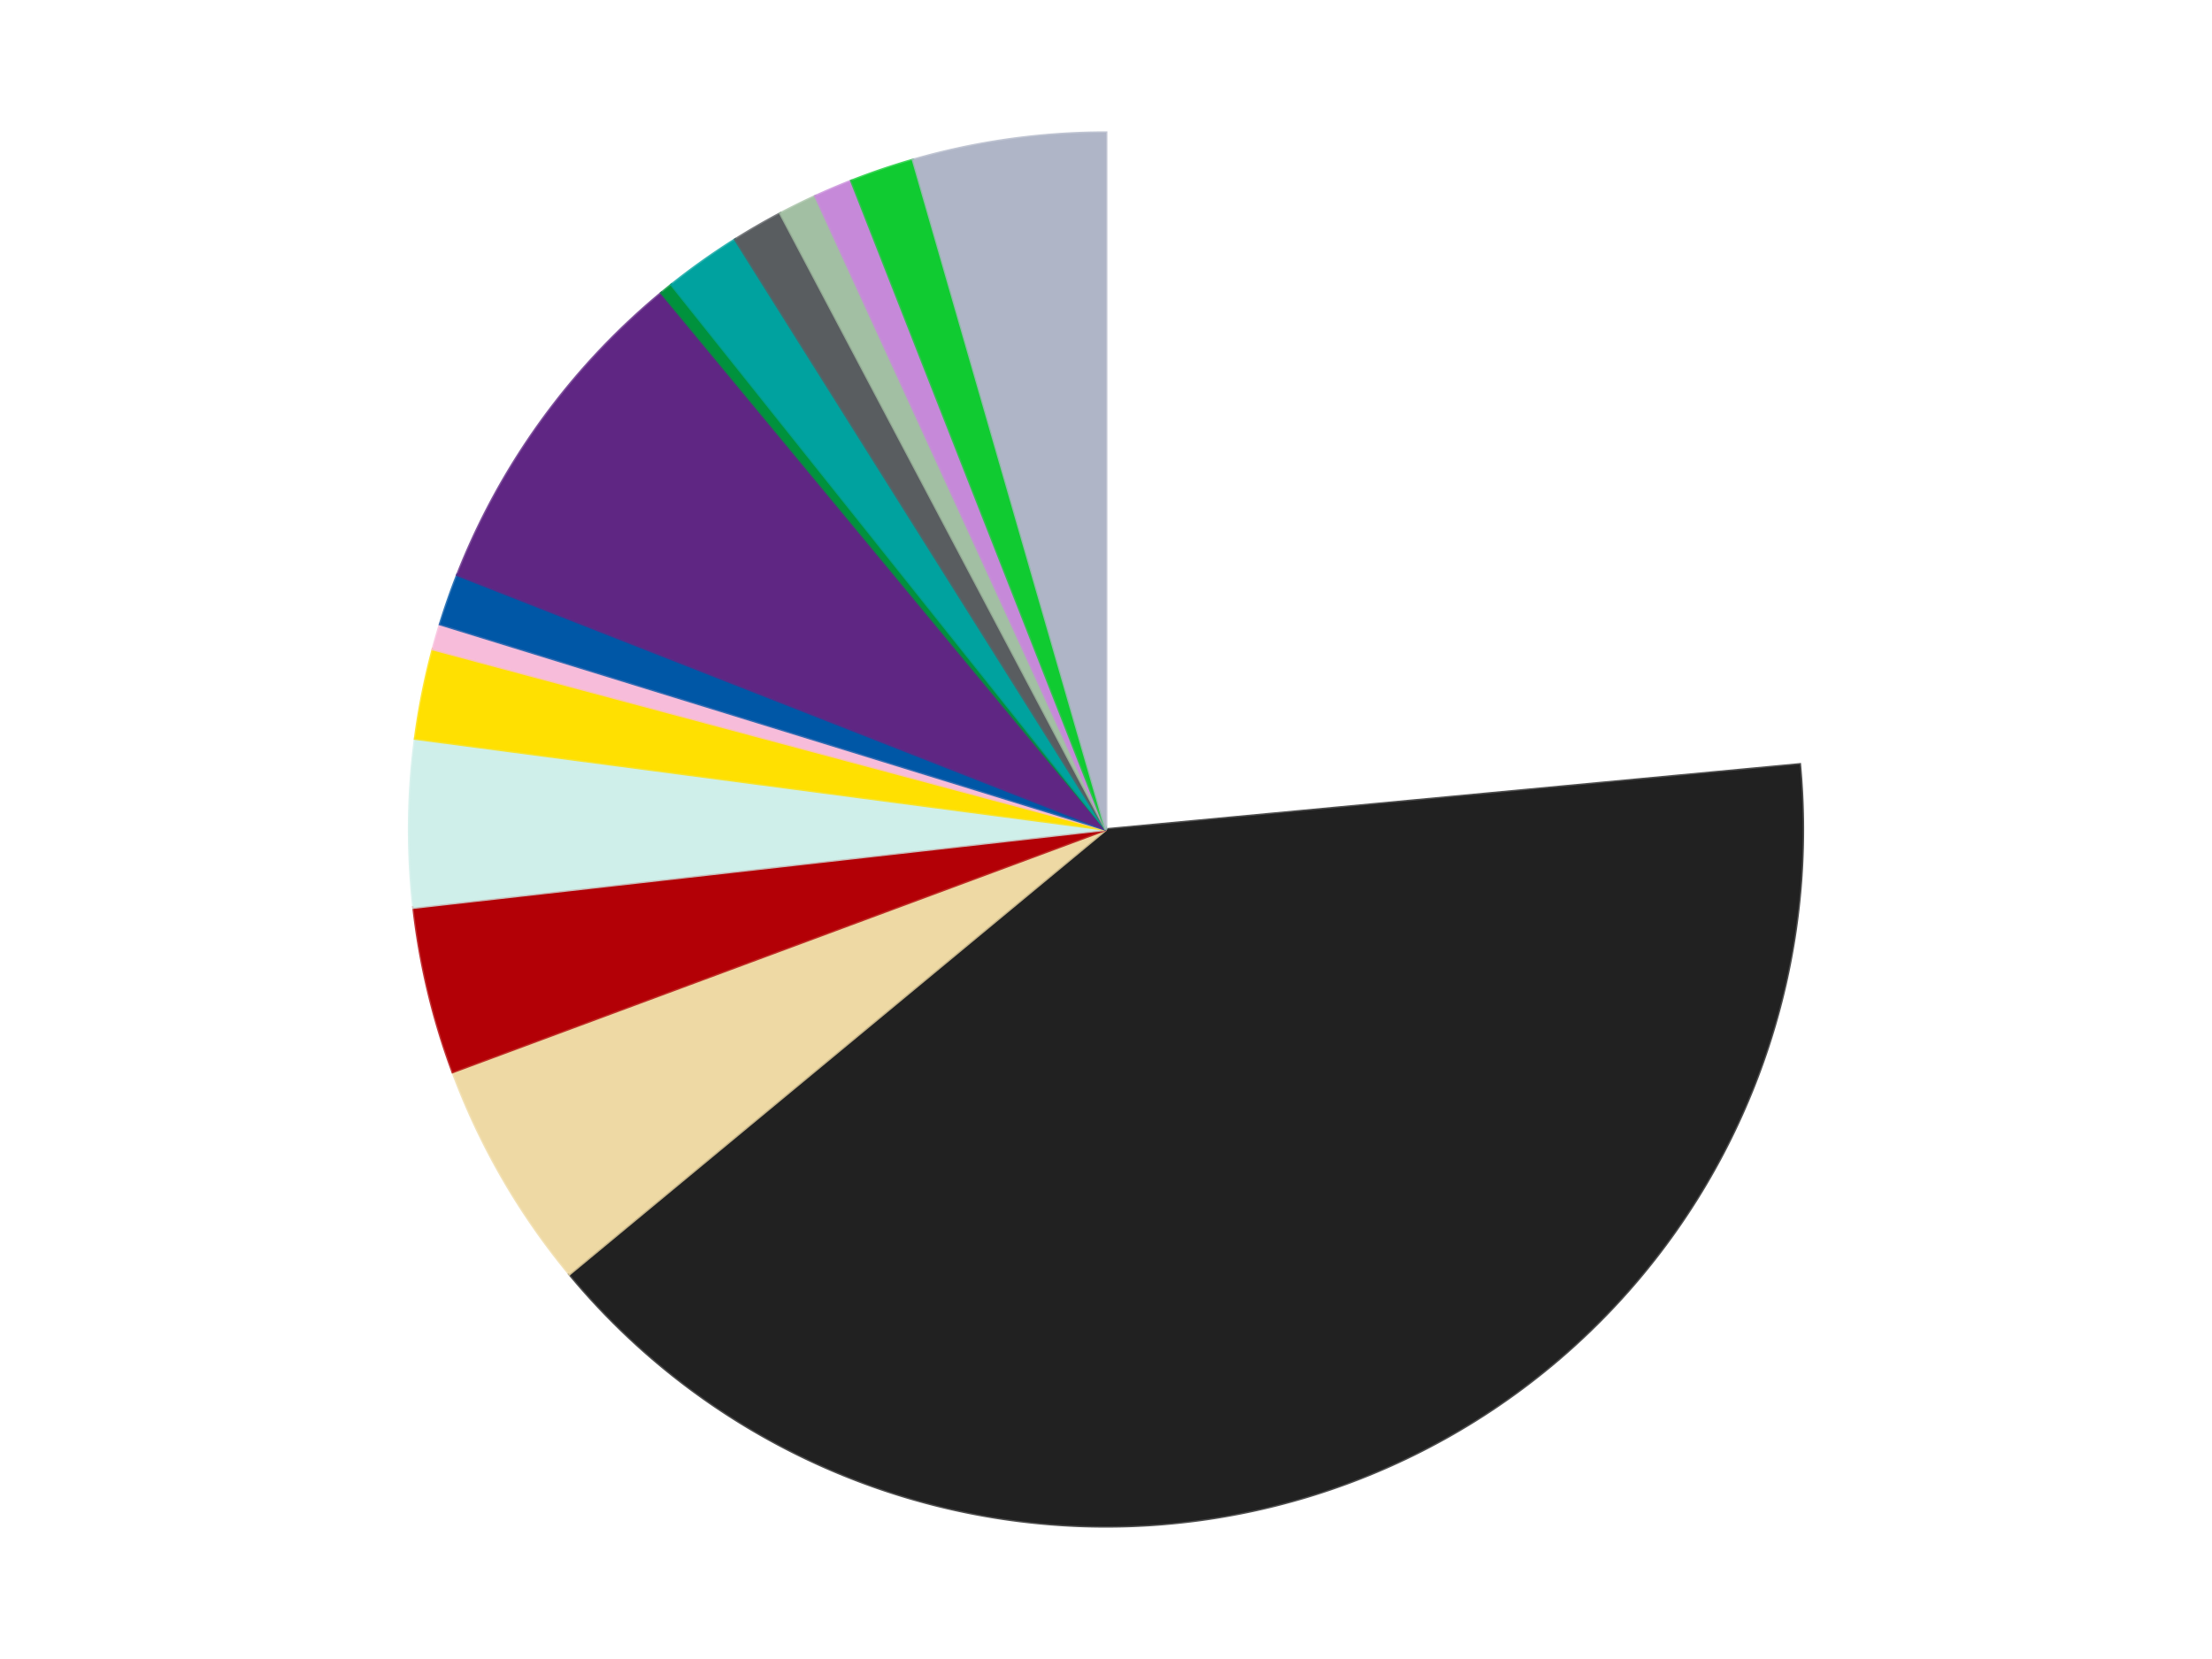
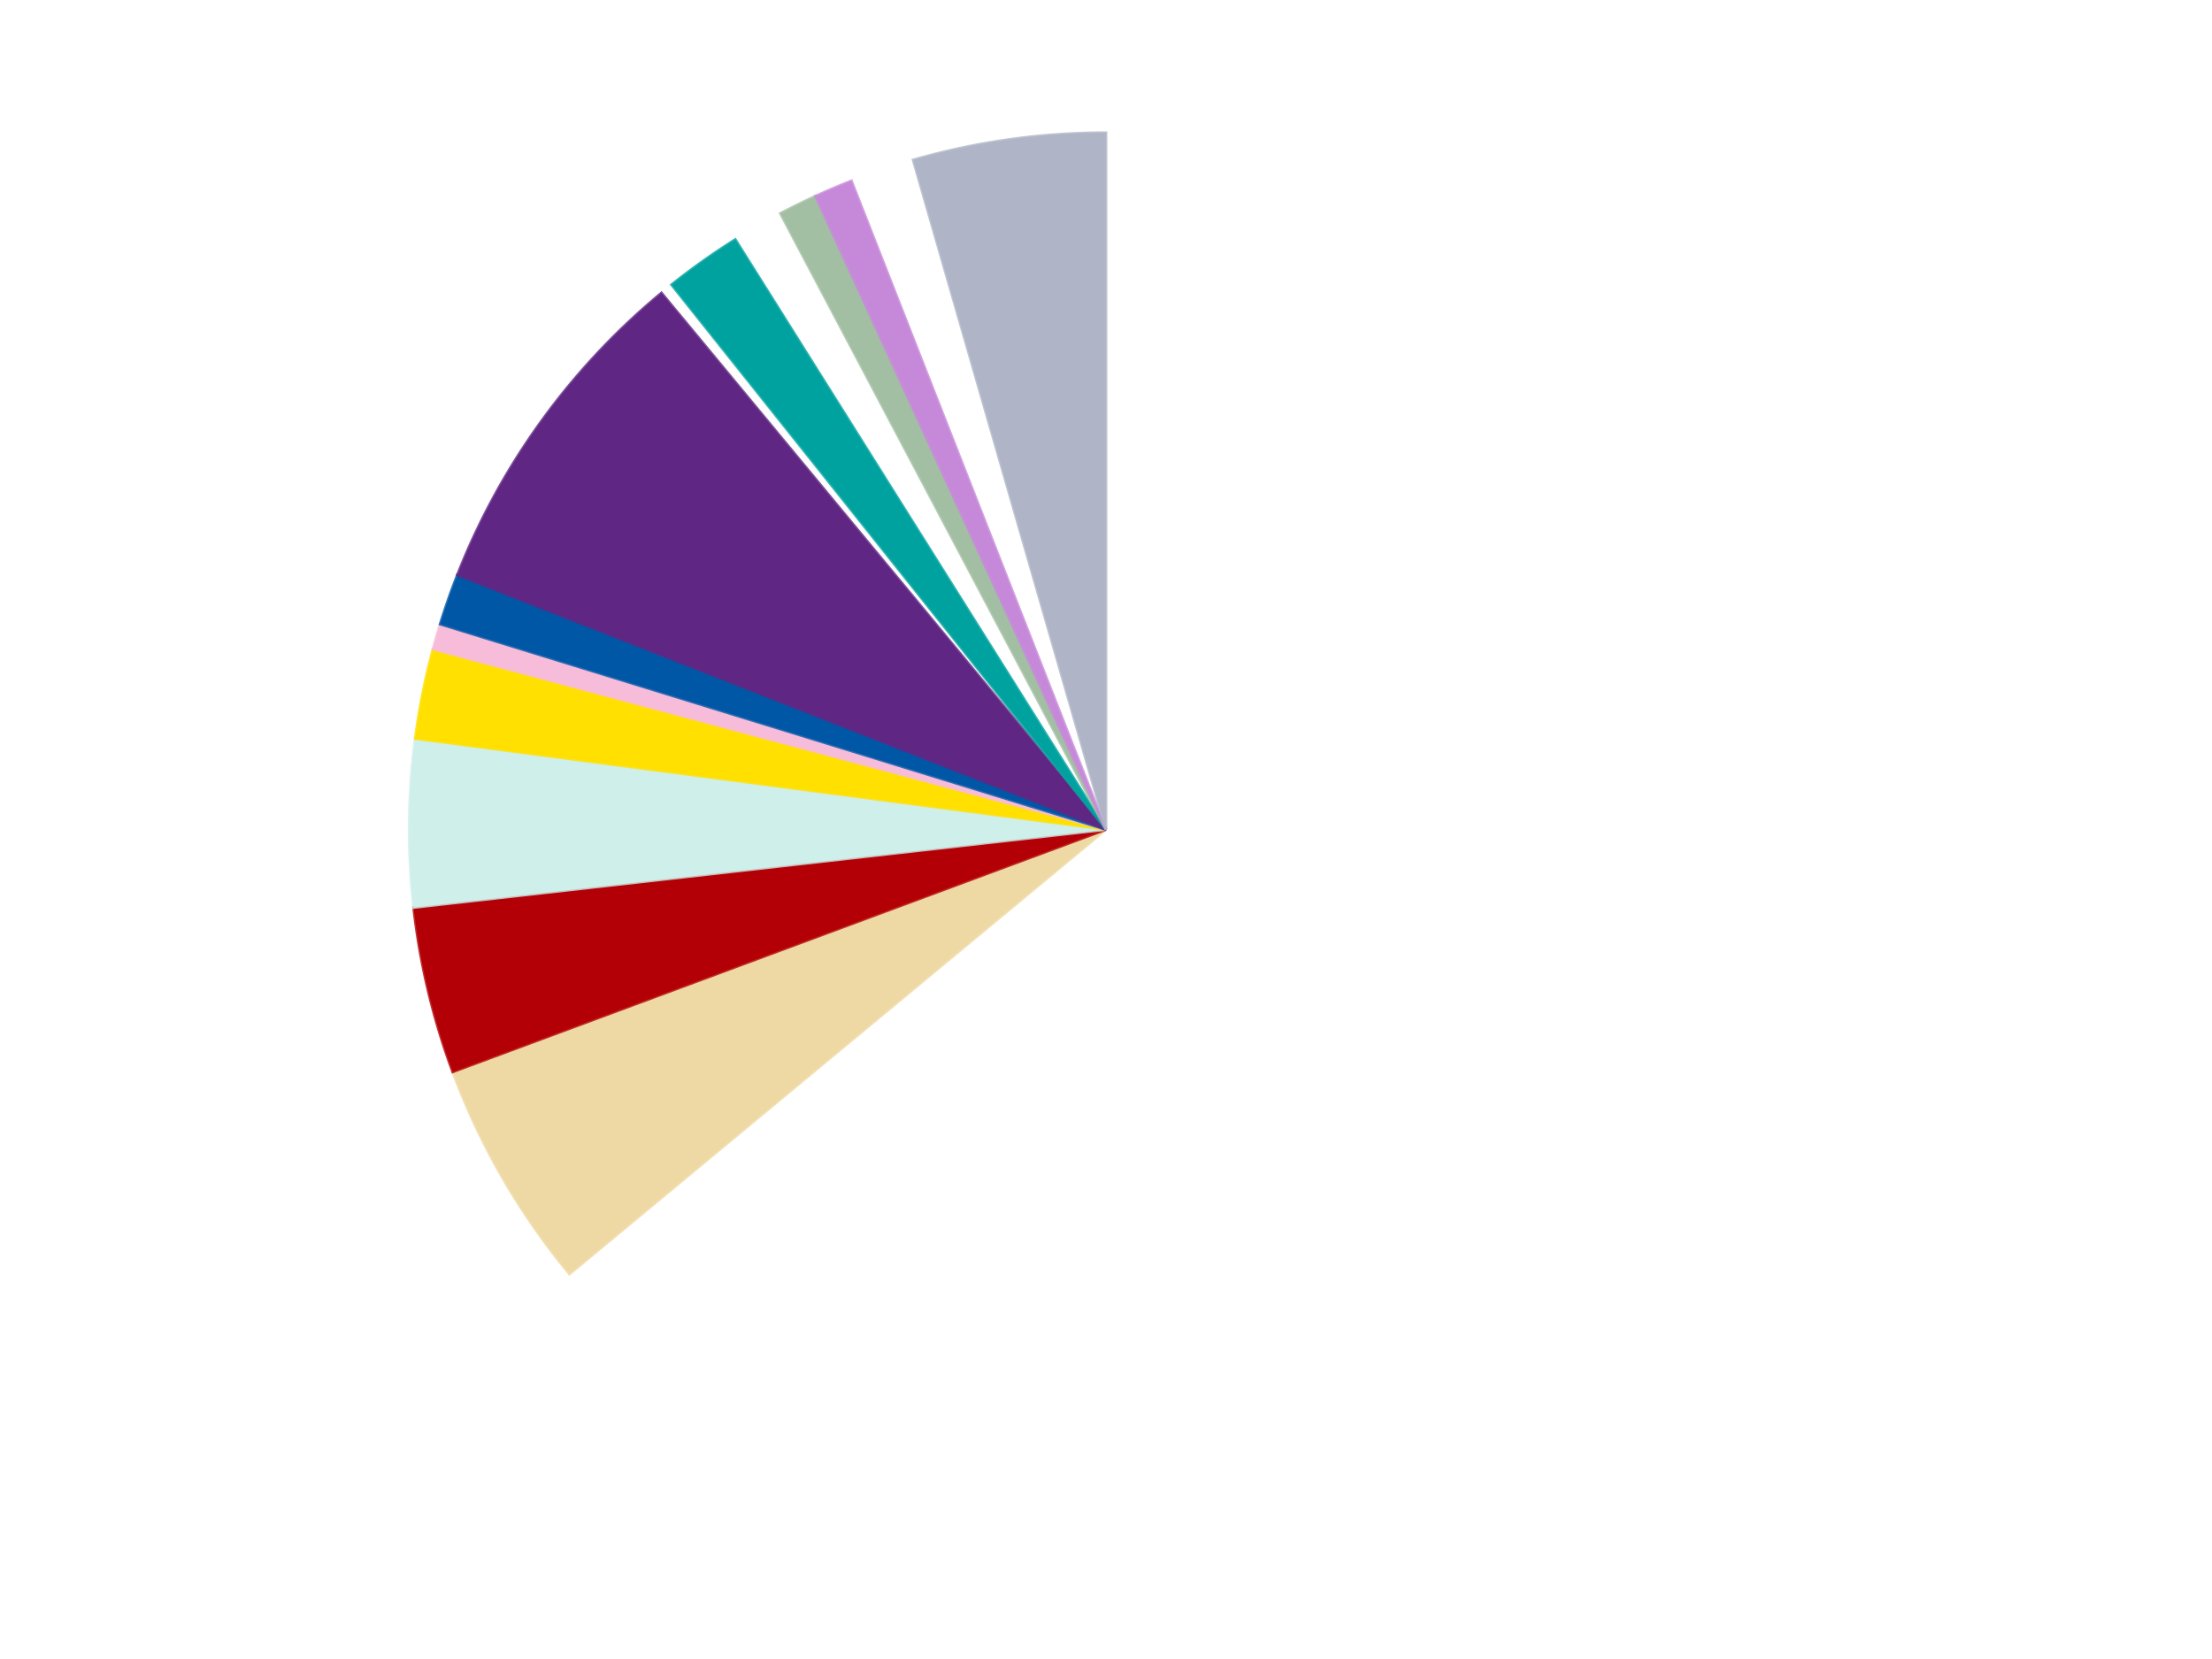
<svg xmlns="http://www.w3.org/2000/svg" xmlns:xlink="http://www.w3.org/1999/xlink" id="chart-55bb406e-02f8-4845-a76b-07bb5d256e9f" class="pygal-chart" viewBox="0 0 800 600">
  <defs>
    <style type="text/css">#chart-55bb406e-02f8-4845-a76b-07bb5d256e9f{-webkit-user-select:none;-webkit-font-smoothing:antialiased;font-family:Consolas,"Liberation Mono",Menlo,Courier,monospace}#chart-55bb406e-02f8-4845-a76b-07bb5d256e9f .title{font-family:Consolas,"Liberation Mono",Menlo,Courier,monospace;font-size:16px}#chart-55bb406e-02f8-4845-a76b-07bb5d256e9f .legends .legend text{font-family:Consolas,"Liberation Mono",Menlo,Courier,monospace;font-size:14px}#chart-55bb406e-02f8-4845-a76b-07bb5d256e9f .axis text{font-family:Consolas,"Liberation Mono",Menlo,Courier,monospace;font-size:10px}#chart-55bb406e-02f8-4845-a76b-07bb5d256e9f .axis text.major{font-family:Consolas,"Liberation Mono",Menlo,Courier,monospace;font-size:10px}#chart-55bb406e-02f8-4845-a76b-07bb5d256e9f .text-overlay text.value{font-family:Consolas,"Liberation Mono",Menlo,Courier,monospace;font-size:16px}#chart-55bb406e-02f8-4845-a76b-07bb5d256e9f .text-overlay text.label{font-family:Consolas,"Liberation Mono",Menlo,Courier,monospace;font-size:10px}#chart-55bb406e-02f8-4845-a76b-07bb5d256e9f .tooltip{font-family:Consolas,"Liberation Mono",Menlo,Courier,monospace;font-size:14px}#chart-55bb406e-02f8-4845-a76b-07bb5d256e9f text.no_data{font-family:Consolas,"Liberation Mono",Menlo,Courier,monospace;font-size:64px}
#chart-55bb406e-02f8-4845-a76b-07bb5d256e9f{background-color:transparent}#chart-55bb406e-02f8-4845-a76b-07bb5d256e9f path,#chart-55bb406e-02f8-4845-a76b-07bb5d256e9f line,#chart-55bb406e-02f8-4845-a76b-07bb5d256e9f rect,#chart-55bb406e-02f8-4845-a76b-07bb5d256e9f circle{-webkit-transition:150ms;-moz-transition:150ms;transition:150ms}#chart-55bb406e-02f8-4845-a76b-07bb5d256e9f .graph &gt; .background{fill:transparent}#chart-55bb406e-02f8-4845-a76b-07bb5d256e9f .plot &gt; .background{fill:transparent}#chart-55bb406e-02f8-4845-a76b-07bb5d256e9f .graph{fill:rgba(0,0,0,.87)}#chart-55bb406e-02f8-4845-a76b-07bb5d256e9f text.no_data{fill:rgba(0,0,0,1)}#chart-55bb406e-02f8-4845-a76b-07bb5d256e9f .title{fill:rgba(0,0,0,1)}#chart-55bb406e-02f8-4845-a76b-07bb5d256e9f .legends .legend text{fill:rgba(0,0,0,.87)}#chart-55bb406e-02f8-4845-a76b-07bb5d256e9f .legends .legend:hover text{fill:rgba(0,0,0,1)}#chart-55bb406e-02f8-4845-a76b-07bb5d256e9f .axis .line{stroke:rgba(0,0,0,1)}#chart-55bb406e-02f8-4845-a76b-07bb5d256e9f .axis .guide.line{stroke:rgba(0,0,0,.54)}#chart-55bb406e-02f8-4845-a76b-07bb5d256e9f .axis .major.line{stroke:rgba(0,0,0,.87)}#chart-55bb406e-02f8-4845-a76b-07bb5d256e9f .axis text.major{fill:rgba(0,0,0,1)}#chart-55bb406e-02f8-4845-a76b-07bb5d256e9f .axis.y .guides:hover .guide.line,#chart-55bb406e-02f8-4845-a76b-07bb5d256e9f .line-graph .axis.x .guides:hover .guide.line,#chart-55bb406e-02f8-4845-a76b-07bb5d256e9f .stackedline-graph .axis.x .guides:hover .guide.line,#chart-55bb406e-02f8-4845-a76b-07bb5d256e9f .xy-graph .axis.x .guides:hover .guide.line{stroke:rgba(0,0,0,1)}#chart-55bb406e-02f8-4845-a76b-07bb5d256e9f .axis .guides:hover text{fill:rgba(0,0,0,1)}#chart-55bb406e-02f8-4845-a76b-07bb5d256e9f .reactive{fill-opacity:1.0;stroke-opacity:.8;stroke-width:1}#chart-55bb406e-02f8-4845-a76b-07bb5d256e9f .ci{stroke:rgba(0,0,0,.87)}#chart-55bb406e-02f8-4845-a76b-07bb5d256e9f .reactive.active,#chart-55bb406e-02f8-4845-a76b-07bb5d256e9f .active .reactive{fill-opacity:0.6;stroke-opacity:.9;stroke-width:4}#chart-55bb406e-02f8-4845-a76b-07bb5d256e9f .ci .reactive.active{stroke-width:1.5}#chart-55bb406e-02f8-4845-a76b-07bb5d256e9f .series text{fill:rgba(0,0,0,1)}#chart-55bb406e-02f8-4845-a76b-07bb5d256e9f .tooltip rect{fill:transparent;stroke:rgba(0,0,0,1);-webkit-transition:opacity 150ms;-moz-transition:opacity 150ms;transition:opacity 150ms}#chart-55bb406e-02f8-4845-a76b-07bb5d256e9f .tooltip .label{fill:rgba(0,0,0,.87)}#chart-55bb406e-02f8-4845-a76b-07bb5d256e9f .tooltip .label{fill:rgba(0,0,0,.87)}#chart-55bb406e-02f8-4845-a76b-07bb5d256e9f .tooltip .legend{font-size:.8em;fill:rgba(0,0,0,.54)}#chart-55bb406e-02f8-4845-a76b-07bb5d256e9f .tooltip .x_label{font-size:.6em;fill:rgba(0,0,0,1)}#chart-55bb406e-02f8-4845-a76b-07bb5d256e9f .tooltip .xlink{font-size:.5em;text-decoration:underline}#chart-55bb406e-02f8-4845-a76b-07bb5d256e9f .tooltip .value{font-size:1.5em}#chart-55bb406e-02f8-4845-a76b-07bb5d256e9f .bound{font-size:.5em}#chart-55bb406e-02f8-4845-a76b-07bb5d256e9f .max-value{font-size:.75em;fill:rgba(0,0,0,.54)}#chart-55bb406e-02f8-4845-a76b-07bb5d256e9f .map-element{fill:transparent;stroke:rgba(0,0,0,.54) !important}#chart-55bb406e-02f8-4845-a76b-07bb5d256e9f .map-element .reactive{fill-opacity:inherit;stroke-opacity:inherit}#chart-55bb406e-02f8-4845-a76b-07bb5d256e9f .color-0,#chart-55bb406e-02f8-4845-a76b-07bb5d256e9f .color-0 a:visited{stroke:#F44336;fill:#F44336}#chart-55bb406e-02f8-4845-a76b-07bb5d256e9f .color-1,#chart-55bb406e-02f8-4845-a76b-07bb5d256e9f .color-1 a:visited{stroke:#3F51B5;fill:#3F51B5}#chart-55bb406e-02f8-4845-a76b-07bb5d256e9f .color-2,#chart-55bb406e-02f8-4845-a76b-07bb5d256e9f .color-2 a:visited{stroke:#009688;fill:#009688}#chart-55bb406e-02f8-4845-a76b-07bb5d256e9f .color-3,#chart-55bb406e-02f8-4845-a76b-07bb5d256e9f .color-3 a:visited{stroke:#FFC107;fill:#FFC107}#chart-55bb406e-02f8-4845-a76b-07bb5d256e9f .color-4,#chart-55bb406e-02f8-4845-a76b-07bb5d256e9f .color-4 a:visited{stroke:#FF5722;fill:#FF5722}#chart-55bb406e-02f8-4845-a76b-07bb5d256e9f .color-5,#chart-55bb406e-02f8-4845-a76b-07bb5d256e9f .color-5 a:visited{stroke:#9C27B0;fill:#9C27B0}#chart-55bb406e-02f8-4845-a76b-07bb5d256e9f .color-6,#chart-55bb406e-02f8-4845-a76b-07bb5d256e9f .color-6 a:visited{stroke:#03A9F4;fill:#03A9F4}#chart-55bb406e-02f8-4845-a76b-07bb5d256e9f .color-7,#chart-55bb406e-02f8-4845-a76b-07bb5d256e9f .color-7 a:visited{stroke:#8BC34A;fill:#8BC34A}#chart-55bb406e-02f8-4845-a76b-07bb5d256e9f .color-8,#chart-55bb406e-02f8-4845-a76b-07bb5d256e9f .color-8 a:visited{stroke:#FF9800;fill:#FF9800}#chart-55bb406e-02f8-4845-a76b-07bb5d256e9f .color-9,#chart-55bb406e-02f8-4845-a76b-07bb5d256e9f .color-9 a:visited{stroke:#E91E63;fill:#E91E63}#chart-55bb406e-02f8-4845-a76b-07bb5d256e9f .color-10,#chart-55bb406e-02f8-4845-a76b-07bb5d256e9f .color-10 a:visited{stroke:#2196F3;fill:#2196F3}#chart-55bb406e-02f8-4845-a76b-07bb5d256e9f .color-11,#chart-55bb406e-02f8-4845-a76b-07bb5d256e9f .color-11 a:visited{stroke:#4CAF50;fill:#4CAF50}#chart-55bb406e-02f8-4845-a76b-07bb5d256e9f .color-12,#chart-55bb406e-02f8-4845-a76b-07bb5d256e9f .color-12 a:visited{stroke:#FFEB3B;fill:#FFEB3B}#chart-55bb406e-02f8-4845-a76b-07bb5d256e9f .color-13,#chart-55bb406e-02f8-4845-a76b-07bb5d256e9f .color-13 a:visited{stroke:#673AB7;fill:#673AB7}#chart-55bb406e-02f8-4845-a76b-07bb5d256e9f .color-14,#chart-55bb406e-02f8-4845-a76b-07bb5d256e9f .color-14 a:visited{stroke:#00BCD4;fill:#00BCD4}#chart-55bb406e-02f8-4845-a76b-07bb5d256e9f .color-15,#chart-55bb406e-02f8-4845-a76b-07bb5d256e9f .color-15 a:visited{stroke:#CDDC39;fill:#CDDC39}#chart-55bb406e-02f8-4845-a76b-07bb5d256e9f .text-overlay .color-0 text{fill:black}#chart-55bb406e-02f8-4845-a76b-07bb5d256e9f .text-overlay .color-1 text{fill:black}#chart-55bb406e-02f8-4845-a76b-07bb5d256e9f .text-overlay .color-2 text{fill:black}#chart-55bb406e-02f8-4845-a76b-07bb5d256e9f .text-overlay .color-3 text{fill:black}#chart-55bb406e-02f8-4845-a76b-07bb5d256e9f .text-overlay .color-4 text{fill:black}#chart-55bb406e-02f8-4845-a76b-07bb5d256e9f .text-overlay .color-5 text{fill:black}#chart-55bb406e-02f8-4845-a76b-07bb5d256e9f .text-overlay .color-6 text{fill:black}#chart-55bb406e-02f8-4845-a76b-07bb5d256e9f .text-overlay .color-7 text{fill:black}#chart-55bb406e-02f8-4845-a76b-07bb5d256e9f .text-overlay .color-8 text{fill:black}#chart-55bb406e-02f8-4845-a76b-07bb5d256e9f .text-overlay .color-9 text{fill:black}#chart-55bb406e-02f8-4845-a76b-07bb5d256e9f .text-overlay .color-10 text{fill:black}#chart-55bb406e-02f8-4845-a76b-07bb5d256e9f .text-overlay .color-11 text{fill:black}#chart-55bb406e-02f8-4845-a76b-07bb5d256e9f .text-overlay .color-12 text{fill:black}#chart-55bb406e-02f8-4845-a76b-07bb5d256e9f .text-overlay .color-13 text{fill:black}#chart-55bb406e-02f8-4845-a76b-07bb5d256e9f .text-overlay .color-14 text{fill:black}#chart-55bb406e-02f8-4845-a76b-07bb5d256e9f .text-overlay .color-15 text{fill:black}
#chart-55bb406e-02f8-4845-a76b-07bb5d256e9f text.no_data{text-anchor:middle}#chart-55bb406e-02f8-4845-a76b-07bb5d256e9f .guide.line{fill:none}#chart-55bb406e-02f8-4845-a76b-07bb5d256e9f .centered{text-anchor:middle}#chart-55bb406e-02f8-4845-a76b-07bb5d256e9f .title{text-anchor:middle}#chart-55bb406e-02f8-4845-a76b-07bb5d256e9f .legends .legend text{fill-opacity:1}#chart-55bb406e-02f8-4845-a76b-07bb5d256e9f .axis.x text{text-anchor:middle}#chart-55bb406e-02f8-4845-a76b-07bb5d256e9f .axis.x:not(.web) text[transform]{text-anchor:start}#chart-55bb406e-02f8-4845-a76b-07bb5d256e9f .axis.x:not(.web) text[transform].backwards{text-anchor:end}#chart-55bb406e-02f8-4845-a76b-07bb5d256e9f .axis.y text{text-anchor:end}#chart-55bb406e-02f8-4845-a76b-07bb5d256e9f .axis.y text[transform].backwards{text-anchor:start}#chart-55bb406e-02f8-4845-a76b-07bb5d256e9f .axis.y2 text{text-anchor:start}#chart-55bb406e-02f8-4845-a76b-07bb5d256e9f .axis.y2 text[transform].backwards{text-anchor:end}#chart-55bb406e-02f8-4845-a76b-07bb5d256e9f .axis .guide.line{stroke-dasharray:4,4;stroke:black}#chart-55bb406e-02f8-4845-a76b-07bb5d256e9f .axis .major.guide.line{stroke-dasharray:6,6;stroke:black}#chart-55bb406e-02f8-4845-a76b-07bb5d256e9f .horizontal .axis.y .guide.line,#chart-55bb406e-02f8-4845-a76b-07bb5d256e9f .horizontal .axis.y2 .guide.line,#chart-55bb406e-02f8-4845-a76b-07bb5d256e9f .vertical .axis.x .guide.line{opacity:0}#chart-55bb406e-02f8-4845-a76b-07bb5d256e9f .horizontal .axis.always_show .guide.line,#chart-55bb406e-02f8-4845-a76b-07bb5d256e9f .vertical .axis.always_show .guide.line{opacity:1 !important}#chart-55bb406e-02f8-4845-a76b-07bb5d256e9f .axis.y .guides:hover .guide.line,#chart-55bb406e-02f8-4845-a76b-07bb5d256e9f .axis.y2 .guides:hover .guide.line,#chart-55bb406e-02f8-4845-a76b-07bb5d256e9f .axis.x .guides:hover .guide.line{opacity:1}#chart-55bb406e-02f8-4845-a76b-07bb5d256e9f .axis .guides:hover text{opacity:1}#chart-55bb406e-02f8-4845-a76b-07bb5d256e9f .nofill{fill:none}#chart-55bb406e-02f8-4845-a76b-07bb5d256e9f .subtle-fill{fill-opacity:.2}#chart-55bb406e-02f8-4845-a76b-07bb5d256e9f .dot{stroke-width:1px;fill-opacity:1;stroke-opacity:1}#chart-55bb406e-02f8-4845-a76b-07bb5d256e9f .dot.active{stroke-width:5px}#chart-55bb406e-02f8-4845-a76b-07bb5d256e9f .dot.negative{fill:transparent}#chart-55bb406e-02f8-4845-a76b-07bb5d256e9f text,#chart-55bb406e-02f8-4845-a76b-07bb5d256e9f tspan{stroke:none !important}#chart-55bb406e-02f8-4845-a76b-07bb5d256e9f .series text.active{opacity:1}#chart-55bb406e-02f8-4845-a76b-07bb5d256e9f .tooltip rect{fill-opacity:.95;stroke-width:.5}#chart-55bb406e-02f8-4845-a76b-07bb5d256e9f .tooltip text{fill-opacity:1}#chart-55bb406e-02f8-4845-a76b-07bb5d256e9f .showable{visibility:hidden}#chart-55bb406e-02f8-4845-a76b-07bb5d256e9f .showable.shown{visibility:visible}#chart-55bb406e-02f8-4845-a76b-07bb5d256e9f .gauge-background{fill:rgba(229,229,229,1);stroke:none}#chart-55bb406e-02f8-4845-a76b-07bb5d256e9f .bg-lines{stroke:transparent;stroke-width:2px}</style>
    <script type="text/javascript">window.pygal = window.pygal || {};window.pygal.config = window.pygal.config || {};window.pygal.config['55bb406e-02f8-4845-a76b-07bb5d256e9f'] = {"allow_interruptions": false, "box_mode": "extremes", "classes": ["pygal-chart"], "css": ["file://style.css", "file://graph.css"], "defs": [], "disable_xml_declaration": false, "dots_size": 2.5, "dynamic_print_values": false, "explicit_size": false, "fill": false, "force_uri_protocol": "https", "formatter": null, "half_pie": false, "height": 600, "include_x_axis": false, "inner_radius": 0, "interpolate": null, "interpolation_parameters": {}, "interpolation_precision": 250, "inverse_y_axis": false, "js": ["//kozea.github.io/pygal.js/2.0.x/pygal-tooltips.min.js"], "legend_at_bottom": false, "legend_at_bottom_columns": null, "legend_box_size": 12, "logarithmic": false, "margin": 20, "margin_bottom": null, "margin_left": null, "margin_right": null, "margin_top": null, "max_scale": 16, "min_scale": 4, "missing_value_fill_truncation": "x", "no_data_text": "No data", "no_prefix": false, "order_min": null, "pretty_print": false, "print_labels": false, "print_values": false, "print_values_position": "center", "print_zeroes": true, "range": null, "rounded_bars": null, "secondary_range": null, "show_dots": true, "show_legend": false, "show_minor_x_labels": true, "show_minor_y_labels": true, "show_only_major_dots": false, "show_x_guides": false, "show_x_labels": true, "show_y_guides": true, "show_y_labels": true, "spacing": 10, "stack_from_top": false, "strict": false, "stroke": true, "stroke_style": null, "style": {"background": "transparent", "ci_colors": [], "colors": ["#F44336", "#3F51B5", "#009688", "#FFC107", "#FF5722", "#9C27B0", "#03A9F4", "#8BC34A", "#FF9800", "#E91E63", "#2196F3", "#4CAF50", "#FFEB3B", "#673AB7", "#00BCD4", "#CDDC39", "#9E9E9E", "#607D8B"], "dot_opacity": "1", "font_family": "Consolas, \"Liberation Mono\", Menlo, Courier, monospace", "foreground": "rgba(0, 0, 0, .87)", "foreground_strong": "rgba(0, 0, 0, 1)", "foreground_subtle": "rgba(0, 0, 0, .54)", "guide_stroke_color": "black", "guide_stroke_dasharray": "4,4", "label_font_family": "Consolas, \"Liberation Mono\", Menlo, Courier, monospace", "label_font_size": 10, "legend_font_family": "Consolas, \"Liberation Mono\", Menlo, Courier, monospace", "legend_font_size": 14, "major_guide_stroke_color": "black", "major_guide_stroke_dasharray": "6,6", "major_label_font_family": "Consolas, \"Liberation Mono\", Menlo, Courier, monospace", "major_label_font_size": 10, "no_data_font_family": "Consolas, \"Liberation Mono\", Menlo, Courier, monospace", "no_data_font_size": 64, "opacity": "1.0", "opacity_hover": "0.6", "plot_background": "transparent", "stroke_opacity": ".8", "stroke_opacity_hover": ".9", "stroke_width": "1", "stroke_width_hover": "4", "title_font_family": "Consolas, \"Liberation Mono\", Menlo, Courier, monospace", "title_font_size": 16, "tooltip_font_family": "Consolas, \"Liberation Mono\", Menlo, Courier, monospace", "tooltip_font_size": 14, "transition": "150ms", "value_background": "rgba(229, 229, 229, 1)", "value_colors": [], "value_font_family": "Consolas, \"Liberation Mono\", Menlo, Courier, monospace", "value_font_size": 16, "value_label_font_family": "Consolas, \"Liberation Mono\", Menlo, Courier, monospace", "value_label_font_size": 10}, "title": null, "tooltip_border_radius": 0, "tooltip_fancy_mode": true, "truncate_label": null, "truncate_legend": null, "width": 800, "x_label_rotation": 0, "x_labels": null, "x_labels_major": null, "x_labels_major_count": null, "x_labels_major_every": null, "x_title": null, "xrange": null, "y_label_rotation": 0, "y_labels": null, "y_labels_major": null, "y_labels_major_count": null, "y_labels_major_every": null, "y_title": null, "zero": 0, "legends": ["White", "Black", "Tan", "Red", "Light Aqua", "Yellow", "Bright Pink", "Blue", "Dark Purple", "Green", "Dark Turquoise", "Dark Bluish Gray", "Sand Green", "Medium Lavender", "Bright Green", "Light Bluish Gray"]}</script>
    <script type="text/javascript" xlink:href="https://kozea.github.io/pygal.js/2.0.x/pygal-tooltips.min.js" />
  </defs>
  <title>Pygal</title>
  <g class="graph pie-graph vertical">
    <rect x="0" y="0" width="800" height="600" class="background" />
    <g transform="translate(20, 20)" class="plot">
      <rect x="0" y="0" width="760" height="560" class="background" />
      <g class="series serie-0 color-0">
        <g class="slices">
          <g class="slice" style="fill: #FFFFFF; stroke: #FFFFFF">
            <path d="M380 28 A252 252 0 0 1 630.899 256.472 L380 280 A0 0 0 0 0 380 280 z" class="slice reactive tooltip-trigger" />
            <desc class="value">79</desc>
            <desc class="x centered">464.8344250649492</desc>
            <desc class="y centered">186.83820351721675</desc>
          </g>
        </g>
      </g>
      <g class="series serie-1 color-1">
        <g class="slices">
          <g class="slice" style="fill: #212121; stroke: #212121">
-             <path d="M630.899 256.472 A252 252 0 0 1 185.951 440.776 L380 280 A0 0 0 0 0 380 280 z" class="slice reactive tooltip-trigger" />
            <desc class="value">136</desc>
            <desc class="x centered">428.21811247800133</desc>
            <desc class="y centered">396.4088210964221</desc>
          </g>
        </g>
      </g>
      <g class="series serie-2 color-2">
        <g class="slices">
          <g class="slice" style="fill: #EED9A4; stroke: #EED9A4">
            <path d="M185.951 440.776 A252 252 0 0 1 143.739 367.663 L380 280 A0 0 0 0 0 380 280 z" class="slice reactive tooltip-trigger" />
            <desc class="value">18</desc>
            <desc class="x centered">270.8807991231607</desc>
            <desc class="y centered">342.99999999999994</desc>
          </g>
        </g>
      </g>
      <g class="series serie-3 color-3">
        <g class="slices">
          <g class="slice" style="fill: #B30006; stroke: #B30006">
            <path d="M143.739 367.663 A252 252 0 0 1 129.585 308.215 L380 280 A0 0 0 0 0 380 280 z" class="slice reactive tooltip-trigger" />
            <desc class="value">13</desc>
            <desc class="x centered">257.4266000105415</desc>
            <desc class="y centered">309.1849552856298</desc>
          </g>
        </g>
      </g>
      <g class="series serie-4 color-4">
        <g class="slices">
          <g class="slice" style="fill: #CFEFEA; stroke: #CFEFEA">
            <path d="M129.585 308.215 A252 252 0 0 1 130.156 247.107 L380 280 A0 0 0 0 0 380 280 z" class="slice reactive tooltip-trigger" />
            <desc class="value">13</desc>
            <desc class="x centered">254.00550755161805</desc>
            <desc class="y centered">278.8219199201163</desc>
          </g>
        </g>
      </g>
      <g class="series serie-5 color-5">
        <g class="slices">
          <g class="slice" style="fill: #FFE001; stroke: #FFE001">
            <path d="M130.156 247.107 A252 252 0 0 1 136.587 214.778 L380 280 A0 0 0 0 0 380 280 z" class="slice reactive tooltip-trigger" />
            <desc class="value">7</desc>
            <desc class="x centered">256.421054669193</desc>
            <desc class="y centered">255.41861942596785</desc>
          </g>
        </g>
      </g>
      <g class="series serie-6 color-6">
        <g class="slices">
          <g class="slice" style="fill: #F7BCDA; stroke: #F7BCDA">
            <path d="M136.587 214.778 A252 252 0 0 1 139.196 205.722 L380 280 A0 0 0 0 0 380 280 z" class="slice reactive tooltip-trigger" />
            <desc class="value">2</desc>
            <desc class="x centered">258.9244174349174</desc>
            <desc class="y centered">245.11872556046904</desc>
          </g>
        </g>
      </g>
      <g class="series serie-7 color-7">
        <g class="slices">
          <g class="slice" style="fill: #0057A6; stroke: #0057A6">
            <path d="M139.196 205.722 A252 252 0 0 1 145.42 187.934 L380 280 A0 0 0 0 0 380 280 z" class="slice reactive tooltip-trigger" />
            <desc class="value">4</desc>
            <desc class="x centered">261.0707003811456</desc>
            <desc class="y centered">238.38483819364907</desc>
          </g>
        </g>
      </g>
      <g class="series serie-8 color-8">
        <g class="slices">
          <g class="slice" style="fill: #5F2683; stroke: #5F2683">
            <path d="M145.42 187.934 A252 252 0 0 1 219.224 85.951 L380 280 A0 0 0 0 0 380 280 z" class="slice reactive tooltip-trigger" />
            <desc class="value">27</desc>
            <desc class="x centered">277.9255433815465</desc>
            <desc class="y centered">206.12980772972455</desc>
          </g>
        </g>
      </g>
      <g class="series serie-9 color-9">
        <g class="slices">
          <g class="slice" style="fill: #00923D; stroke: #00923D">
-             <path d="M219.224 85.951 A252 252 0 0 1 222.881 82.978 L380 280 A0 0 0 0 0 380 280 z" class="slice reactive tooltip-trigger" />
            <desc class="value">1</desc>
            <desc class="x centered">300.52265877274505</desc>
            <desc class="y centered">182.22806010185496</desc>
          </g>
        </g>
      </g>
      <g class="series serie-10 color-10">
        <g class="slices">
          <g class="slice" style="fill: #00A29F; stroke: #00A29F">
            <path d="M222.881 82.978 A252 252 0 0 1 245.928 66.626 L380 280 A0 0 0 0 0 380 280 z" class="slice reactive tooltip-trigger" />
            <desc class="value">6</desc>
            <desc class="x centered">307.0874166813444</desc>
            <desc class="y centered">177.23933051113326</desc>
          </g>
        </g>
      </g>
      <g class="series serie-11 color-11">
        <g class="slices">
          <g class="slice" style="fill: #595D60; stroke: #595D60">
-             <path d="M245.928 66.626 A252 252 0 0 1 262.248 57.203 L380 280 A0 0 0 0 0 380 280 z" class="slice reactive tooltip-trigger" />
            <desc class="value">4</desc>
            <desc class="x centered">316.99999999999994</desc>
            <desc class="y centered">170.88079912316078</desc>
          </g>
        </g>
      </g>
      <g class="series serie-12 color-12">
        <g class="slices">
          <g class="slice" style="fill: #A2BFA3; stroke: #A2BFA3">
            <path d="M262.248 57.203 A252 252 0 0 1 274.926 50.951 L380 280 A0 0 0 0 0 380 280 z" class="slice reactive tooltip-trigger" />
            <desc class="value">3</desc>
            <desc class="x centered">324.27162503240584</desc>
            <desc class="y centered">166.99403456688128</desc>
          </g>
        </g>
      </g>
      <g class="series serie-13 color-13">
        <g class="slices">
          <g class="slice" style="fill: #C689D9; stroke: #C689D9">
            <path d="M274.926 50.951 A252 252 0 0 1 287.934 45.42 L380 280 A0 0 0 0 0 380 280 z" class="slice reactive tooltip-trigger" />
            <desc class="value">3</desc>
            <desc class="x centered">330.69559109729187</desc>
            <desc class="y centered">164.0470989463629</desc>
          </g>
        </g>
      </g>
      <g class="series serie-14 color-14">
        <g class="slices">
          <g class="slice" style="fill: #10CB31; stroke: #10CB31">
-             <path d="M287.934 45.42 A252 252 0 0 1 310.237 37.849 L380 280 A0 0 0 0 0 380 280 z" class="slice reactive tooltip-trigger" />
            <desc class="value">5</desc>
            <desc class="x centered">339.4986273718015</desc>
            <desc class="y centered">160.68680368361674</desc>
          </g>
        </g>
      </g>
      <g class="series serie-15 color-15">
        <g class="slices">
          <g class="slice" style="fill: #AFB5C7; stroke: #AFB5C7">
            <path d="M310.237 37.849 A252 252 0 0 1 380 28 L380 280 A0 0 0 0 0 380 280 z" class="slice reactive tooltip-trigger" />
            <desc class="value">15</desc>
            <desc class="x centered">362.38641721852696</desc>
            <desc class="y centered">155.23717820760788</desc>
          </g>
        </g>
      </g>
    </g>
    <g class="titles" />
    <g transform="translate(20, 20)" class="plot overlay">
      <g class="series serie-0 color-0" />
      <g class="series serie-1 color-1" />
      <g class="series serie-2 color-2" />
      <g class="series serie-3 color-3" />
      <g class="series serie-4 color-4" />
      <g class="series serie-5 color-5" />
      <g class="series serie-6 color-6" />
      <g class="series serie-7 color-7" />
      <g class="series serie-8 color-8" />
      <g class="series serie-9 color-9" />
      <g class="series serie-10 color-10" />
      <g class="series serie-11 color-11" />
      <g class="series serie-12 color-12" />
      <g class="series serie-13 color-13" />
      <g class="series serie-14 color-14" />
      <g class="series serie-15 color-15" />
    </g>
    <g transform="translate(20, 20)" class="plot text-overlay">
      <g class="series serie-0 color-0" />
      <g class="series serie-1 color-1" />
      <g class="series serie-2 color-2" />
      <g class="series serie-3 color-3" />
      <g class="series serie-4 color-4" />
      <g class="series serie-5 color-5" />
      <g class="series serie-6 color-6" />
      <g class="series serie-7 color-7" />
      <g class="series serie-8 color-8" />
      <g class="series serie-9 color-9" />
      <g class="series serie-10 color-10" />
      <g class="series serie-11 color-11" />
      <g class="series serie-12 color-12" />
      <g class="series serie-13 color-13" />
      <g class="series serie-14 color-14" />
      <g class="series serie-15 color-15" />
    </g>
    <g transform="translate(20, 20)" class="plot tooltip-overlay">
      <g transform="translate(0 0)" style="opacity: 0" class="tooltip">
        <rect rx="0" ry="0" width="0" height="0" class="tooltip-box" />
        <g class="text" />
      </g>
    </g>
  </g>
</svg>